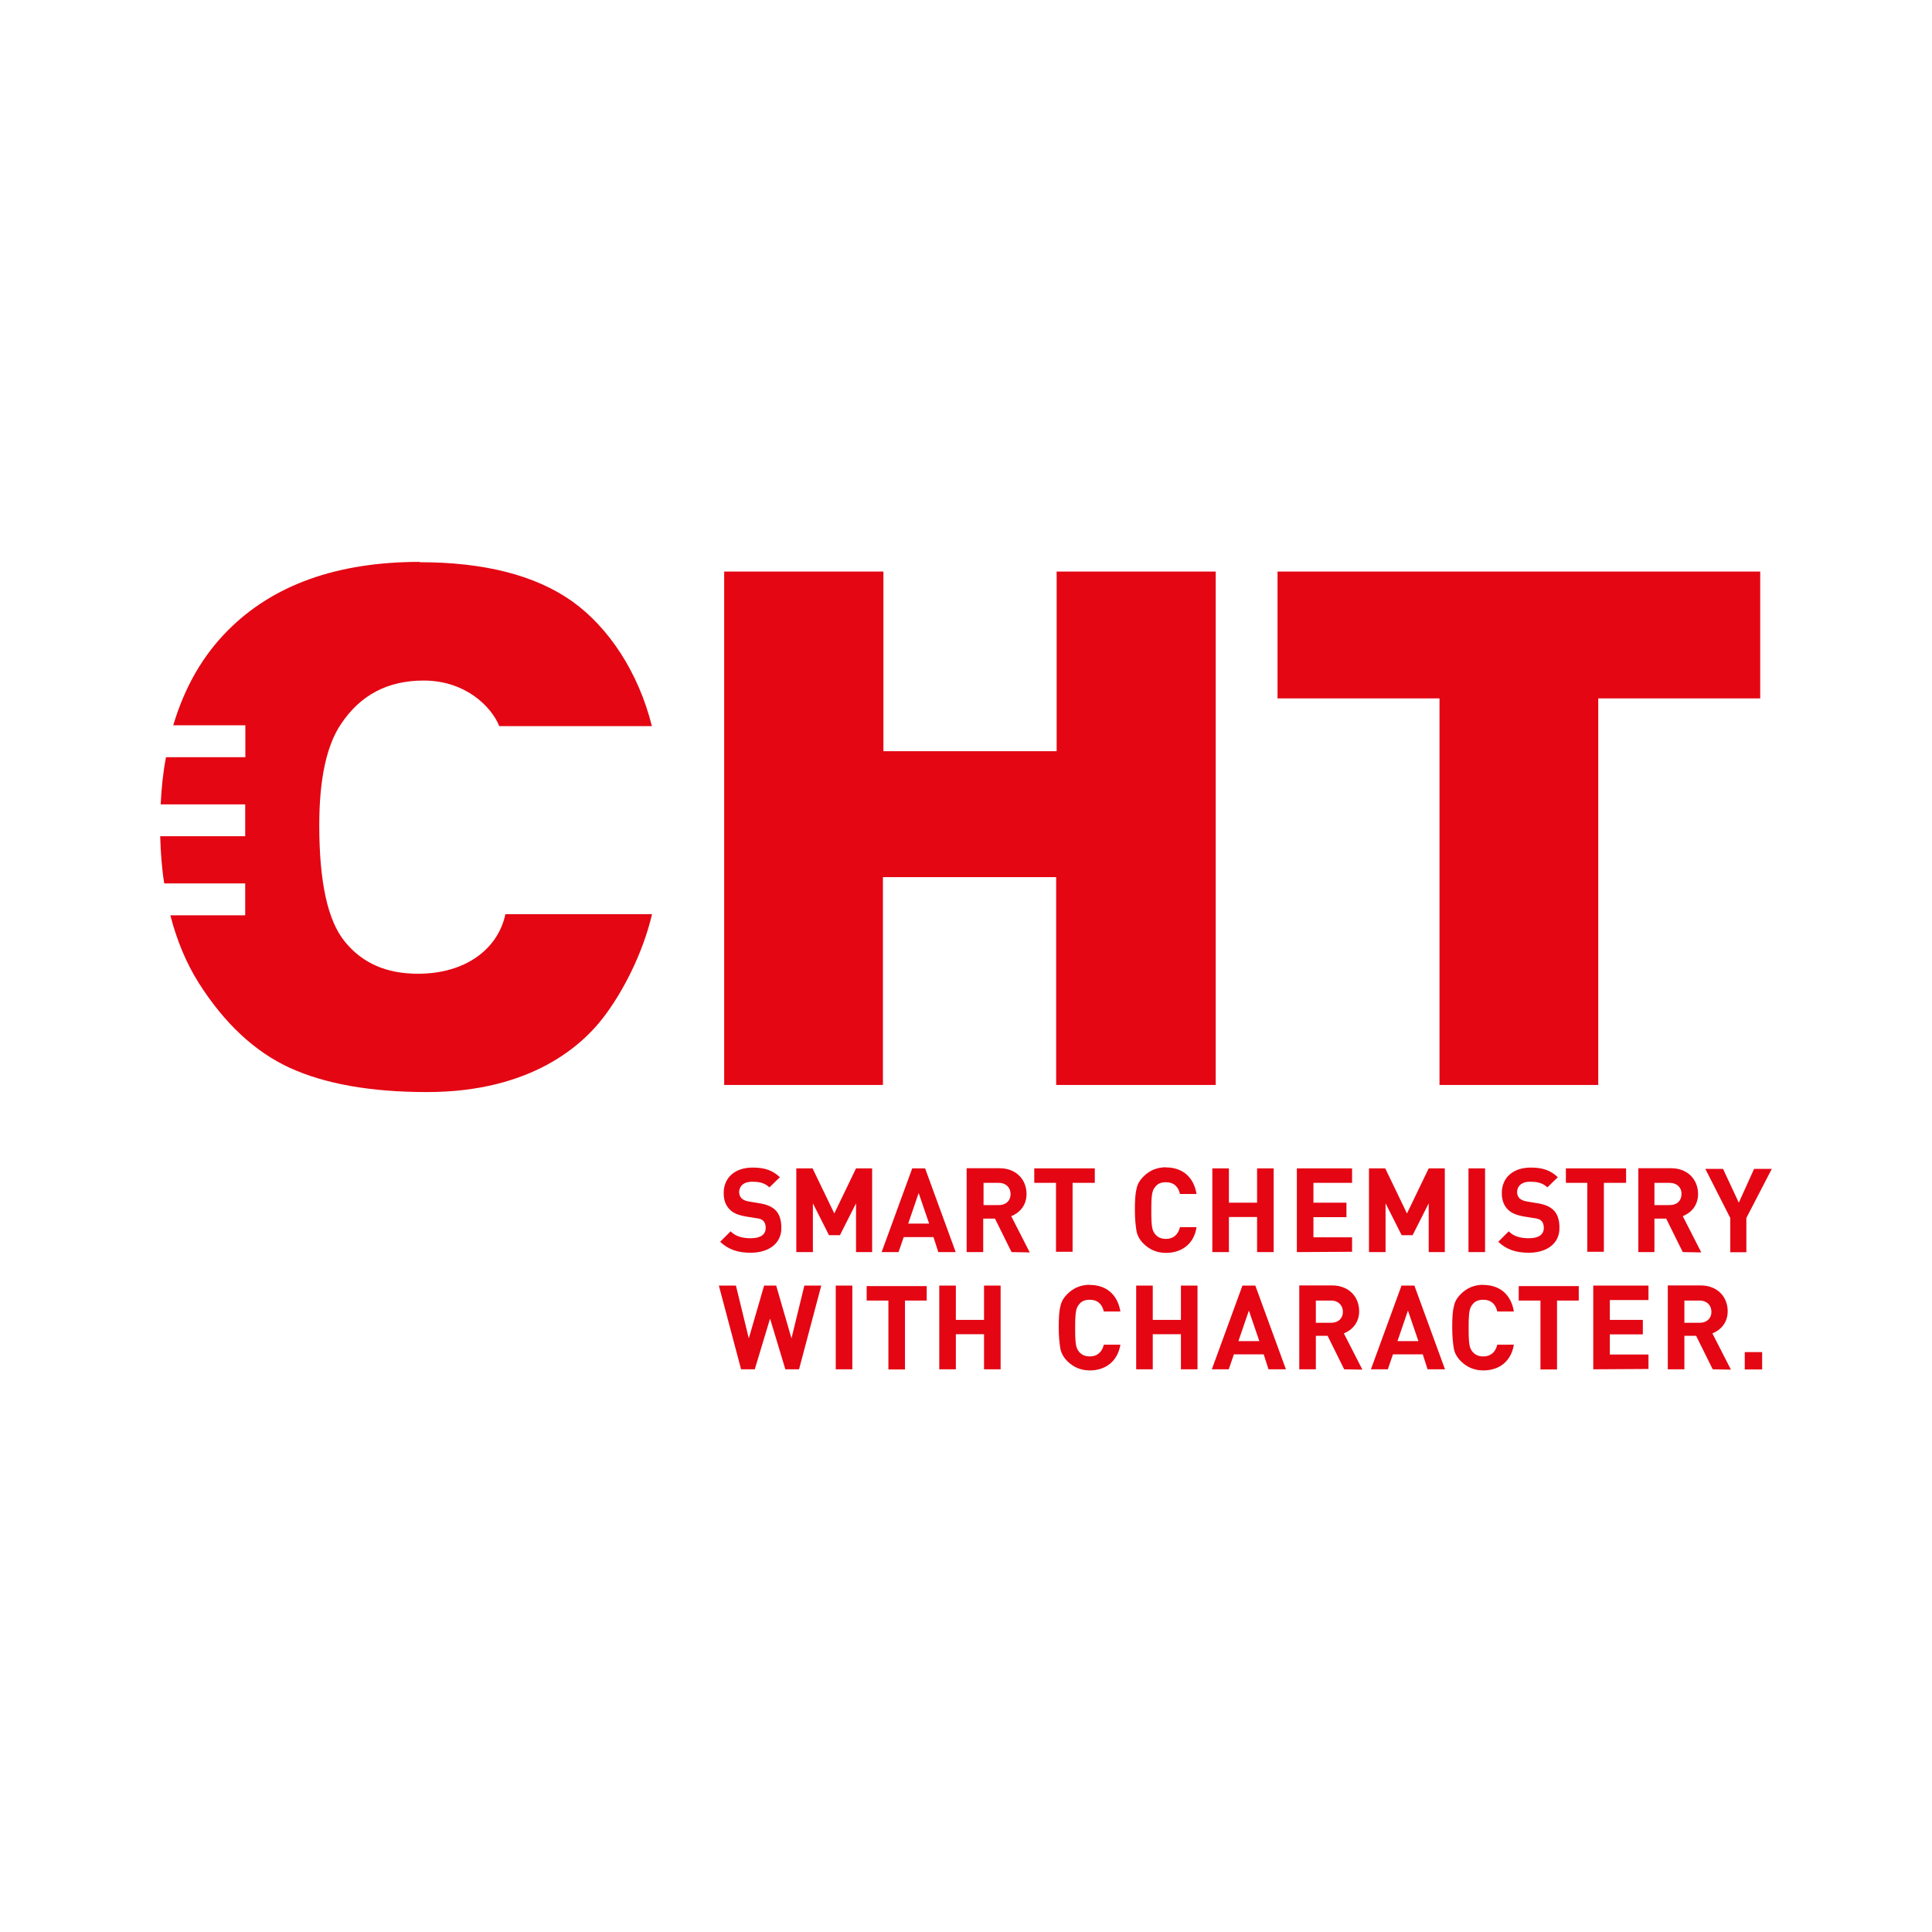
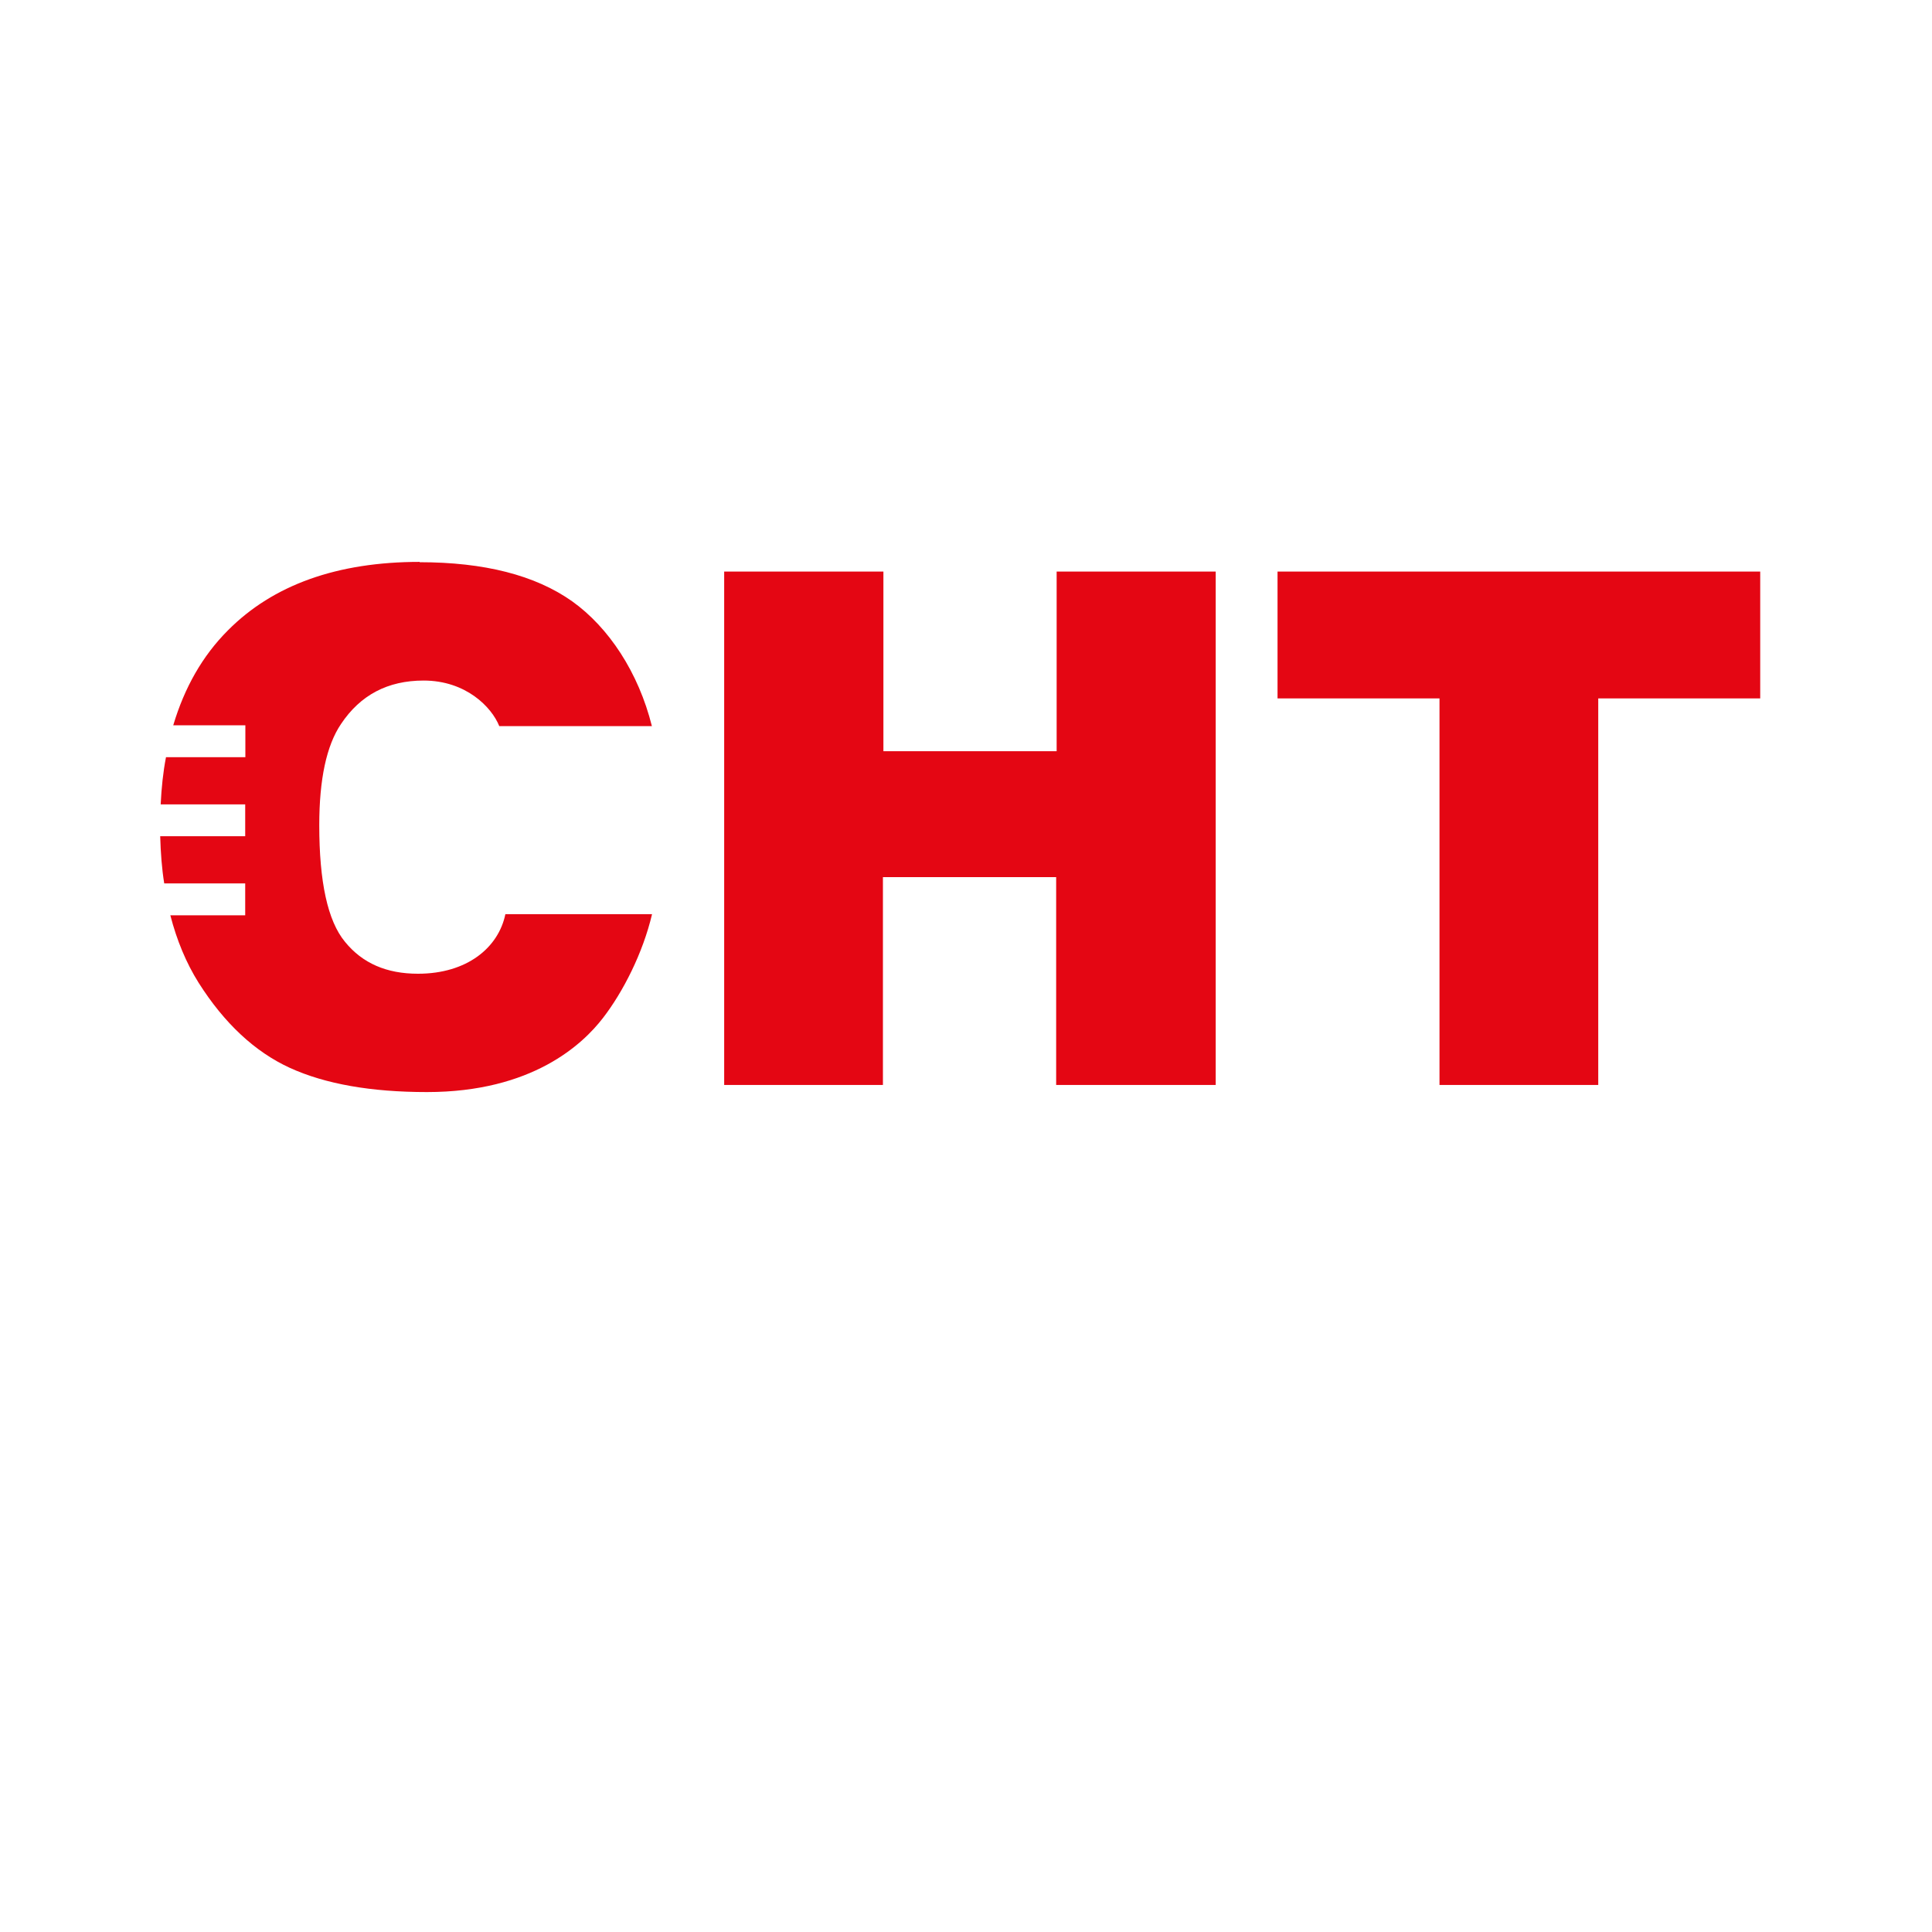
<svg xmlns="http://www.w3.org/2000/svg" id="Layer_1" data-name="Layer 1" viewBox="0 0 120 120">
  <defs>
    <style>
      .cls-1 {
        fill: #e40613;
      }
    </style>
  </defs>
  <path id="path167" class="cls-1" d="M26.07,34.9c-5.13,0-9.11,1.43-11.91,4.25-1.58,1.58-2.7,3.55-3.4,5.9h4.48v1.98h-4.93c-.18.93-.28,1.9-.33,2.93h5.25v1.98h-5.28c.03,1.03.1,2,.25,2.93h5.03v1.98h-4.65c.4,1.55.98,2.95,1.75,4.18,1.6,2.53,3.5,4.3,5.68,5.3,2.2,1,5.03,1.5,8.51,1.5,6.55,0,9.68-2.98,10.93-4.6s2.48-4.03,3.05-6.45h-9.11c-.43,2.08-2.38,3.7-5.43,3.7-1.95,0-3.45-.65-4.53-1.98-1.08-1.3-1.6-3.73-1.6-7.25,0-2.85.45-4.95,1.35-6.28,1.2-1.8,2.9-2.7,5.13-2.7,2.63,0,4.23,1.65,4.7,2.83h9.48c-.83-3.33-2.68-6.13-4.95-7.75-2.3-1.63-5.48-2.43-9.48-2.43ZM44.98,35.5v31.89h9.86v-12.91h10.76v12.91h9.91v-31.89h-9.88v11.16h-10.76v-11.16h-9.88ZM79.35,35.5v7.88h10.06v24.01h9.86v-24.01h10.06v-7.88h-29.97Z" />
-   <path id="path173" class="cls-1" d="M72.42,72.5c-.55,0-1.03.2-1.4.58-.23.23-.38.48-.43.78-.08.3-.1.73-.1,1.3s.05,1,.1,1.3c.05.28.2.55.43.78.38.38.85.58,1.4.58,1,0,1.75-.58,1.9-1.6h-1.03c-.1.43-.38.73-.88.73-.28,0-.5-.1-.65-.28-.2-.23-.25-.48-.25-1.48s.05-1.25.25-1.48c.15-.2.38-.28.65-.28.5,0,.78.28.88.73h1.03c-.18-1.08-.9-1.65-1.9-1.65ZM46.75,72.52c-1.13,0-1.8.65-1.8,1.58,0,.45.13.78.38,1.03.23.23.55.35,1,.43l.63.1c.23.03.35.07.45.17s.15.25.15.43c0,.43-.33.65-.93.65-.48,0-.93-.1-1.25-.43l-.65.65c.53.5,1.13.68,1.9.68,1.08,0,1.93-.55,1.9-1.58,0-.45-.12-.85-.4-1.1-.23-.2-.53-.33-1-.4l-.6-.1c-.2-.03-.37-.1-.47-.2s-.15-.25-.15-.38c0-.35.25-.65.8-.65.35,0,.75.03,1.08.35l.65-.63c-.45-.43-.95-.6-1.68-.6h0ZM95.08,72.52c-1.13,0-1.8.65-1.8,1.58,0,.45.13.78.38,1.03.23.23.55.35,1,.43l.63.1c.23.03.35.07.45.17s.15.25.15.43c0,.43-.33.65-.93.65-.48,0-.93-.1-1.25-.43l-.65.65c.53.5,1.13.68,1.9.68,1.08,0,1.93-.55,1.9-1.58,0-.45-.12-.85-.4-1.1-.23-.2-.53-.33-1-.4l-.6-.1c-.2-.03-.38-.1-.48-.2s-.15-.25-.15-.38c0-.35.25-.65.8-.65.35,0,.75.03,1.08.35l.65-.63c-.45-.43-.95-.6-1.68-.6h0ZM49.46,72.57v5.2h1.03v-3.03l1,1.98h.68l1-1.98v3.03h1v-5.2h-1l-1.35,2.8-1.35-2.8h-1ZM56.66,72.57l-1.9,5.2h1.05l.32-.93h1.85l.3.93h1.08l-1.9-5.2h-.8ZM60.04,72.57v5.2h1.03v-2.08h.73l1.03,2.08,1.13.02-1.15-2.25c.5-.2.95-.65.95-1.38,0-.88-.63-1.6-1.68-1.6h-2.03ZM64.24,72.57v.9h1.35v4.28h1.03v-4.28h1.38v-.9h-3.75ZM75.3,72.57v5.2h1.03v-2.18h1.75v2.18h1.03v-5.2h-1.03v2.13h-1.75v-2.13h-1.03ZM80.55,72.57v5.2l3.43-.02v-.9h-2.4v-1.25h2.05v-.9h-2.05v-1.23h2.4v-.9h-3.43ZM85.03,72.57v5.2h1.03v-3.03l1,1.98h.68l1-1.98v3.03h1v-5.2h-1l-1.35,2.8-1.35-2.8h-1ZM91.21,72.57v5.2h1.03v-5.2h-1.03ZM97.26,72.57v.9h1.33v4.28h1.03v-4.28h1.38v-.9h-3.73ZM101.76,72.57v5.2h1v-2.08h.73l1.03,2.08,1.15.02-1.15-2.25c.5-.2.95-.65.95-1.38,0-.88-.63-1.6-1.68-1.6h-2.03ZM105.92,72.6l1.55,3.05v2.13h1v-2.13l1.58-3.05h-1.1l-.95,2.1-.98-2.1h-1.1ZM61.09,73.47h.95c.45,0,.73.3.73.7s-.28.68-.73.68h-.95v-1.38ZM102.76,73.47h.95c.45,0,.75.3.73.7,0,.4-.27.68-.73.68h-.95v-1.38ZM57.06,74.1l.65,1.9h-1.3l.65-1.9ZM67.69,79.8c-.55,0-1.03.2-1.4.58-.23.23-.38.48-.43.78-.08.3-.1.73-.1,1.3s.05,1,.1,1.3c.05.28.2.55.43.78.38.38.85.58,1.4.58.98,0,1.73-.57,1.9-1.6h-1.03c-.1.43-.38.73-.88.73-.28,0-.5-.1-.65-.28-.2-.23-.25-.48-.25-1.48s.05-1.25.25-1.48c.15-.2.38-.28.65-.28.5,0,.78.28.88.73h1.03c-.18-1.08-.9-1.65-1.9-1.65ZM92.13,79.8c-.55,0-1.03.2-1.4.58-.23.23-.38.48-.43.78-.08.3-.1.73-.1,1.3s.05,1,.1,1.3c.05.28.2.55.43.78.38.38.85.58,1.4.58,1,0,1.73-.57,1.9-1.6h-1.03c-.1.43-.38.73-.88.73-.28,0-.5-.1-.65-.28-.2-.23-.25-.48-.25-1.48s.05-1.25.25-1.48c.15-.2.38-.28.65-.28.5,0,.78.28.88.73h1.03c-.18-1.08-.9-1.65-1.9-1.65h0ZM44.65,79.85l1.38,5.2h.85l.95-3.15.95,3.15h.85l1.38-5.2h-1.05l-.8,3.28-.95-3.28h-.75l-.95,3.28-.8-3.28h-1.05ZM51.91,79.85v5.2h1.03v-5.2h-1.03ZM58.34,79.85v5.2h1.03v-2.18h1.75v2.18h1.03v-5.2h-1.03v2.13h-1.75v-2.13h-1.03ZM70.57,79.85v5.2h1.03v-2.18h1.75v2.18h1.03v-5.2h-1.03v2.13h-1.75v-2.13h-1.03ZM77.17,79.85l-1.9,5.2h1.05l.32-.93h1.85l.3.93h1.08l-1.9-5.2h-.8ZM80.7,79.85v5.2h1.03v-2.08h.73l1.03,2.08,1.13.02-1.15-2.25c.5-.2.95-.65.95-1.38,0-.88-.63-1.6-1.68-1.6h-2.03ZM87.05,79.85l-1.9,5.2h1.05l.32-.93h1.85l.3.93h1.08l-1.9-5.2h-.8ZM98.96,79.85v5.2l3.43-.02v-.9h-2.4v-1.25h2.05v-.9h-2.05v-1.23h2.4v-.9h-3.43ZM103.59,79.85v5.2h1.03v-2.08h.73l1.03,2.08,1.13.02-1.15-2.25c.5-.2.95-.65.95-1.38,0-.88-.63-1.6-1.68-1.6h-2.03ZM53.83,79.88v.9h1.35v4.28h1.03v-4.28h1.35v-.9h-3.73ZM94.33,79.88v.9h1.35v4.28h1.03v-4.28h1.35v-.9h-3.73ZM81.73,80.78h.95c.45,0,.73.3.73.7s-.28.68-.73.68h-.95v-1.38ZM104.62,80.78h.95c.45,0,.73.3.73.7s-.28.68-.73.68h-.95v-1.38ZM77.57,81.4l.65,1.9h-1.3l.65-1.9ZM87.45,81.4l.65,1.9h-1.3l.65-1.9ZM108.37,83.98v1.08h1.08v-1.08h-1.08Z" />
</svg>